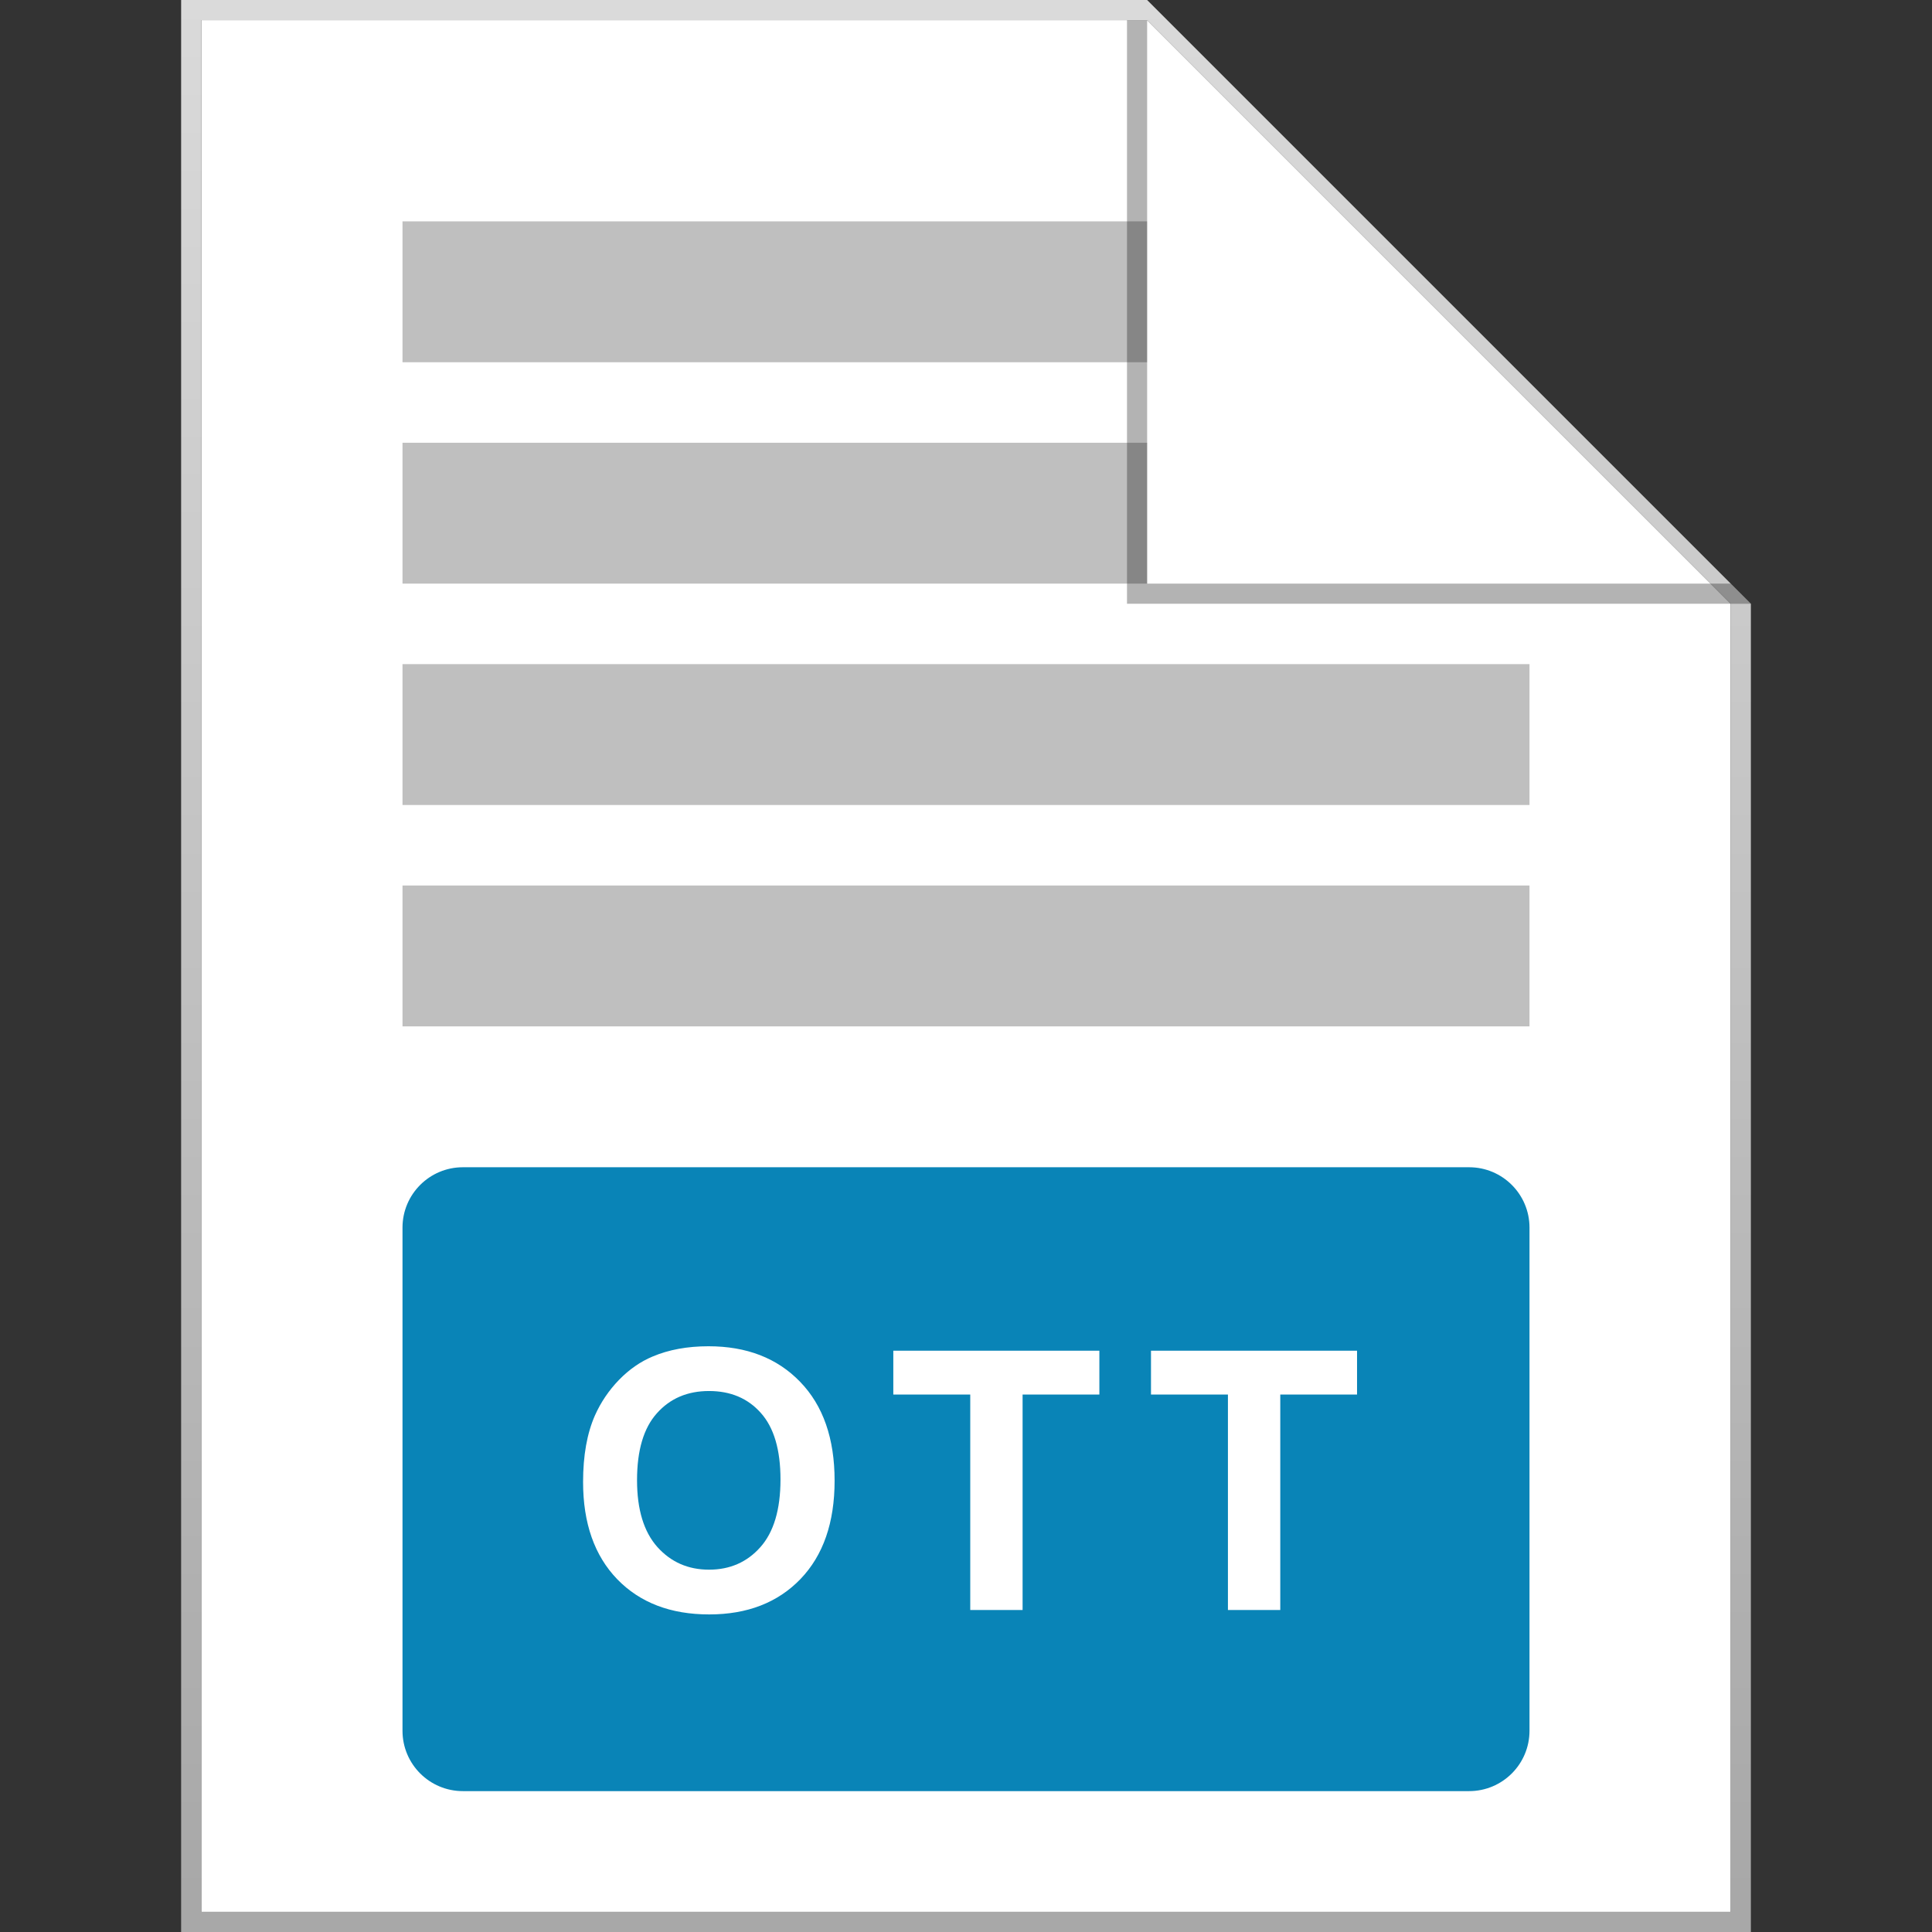
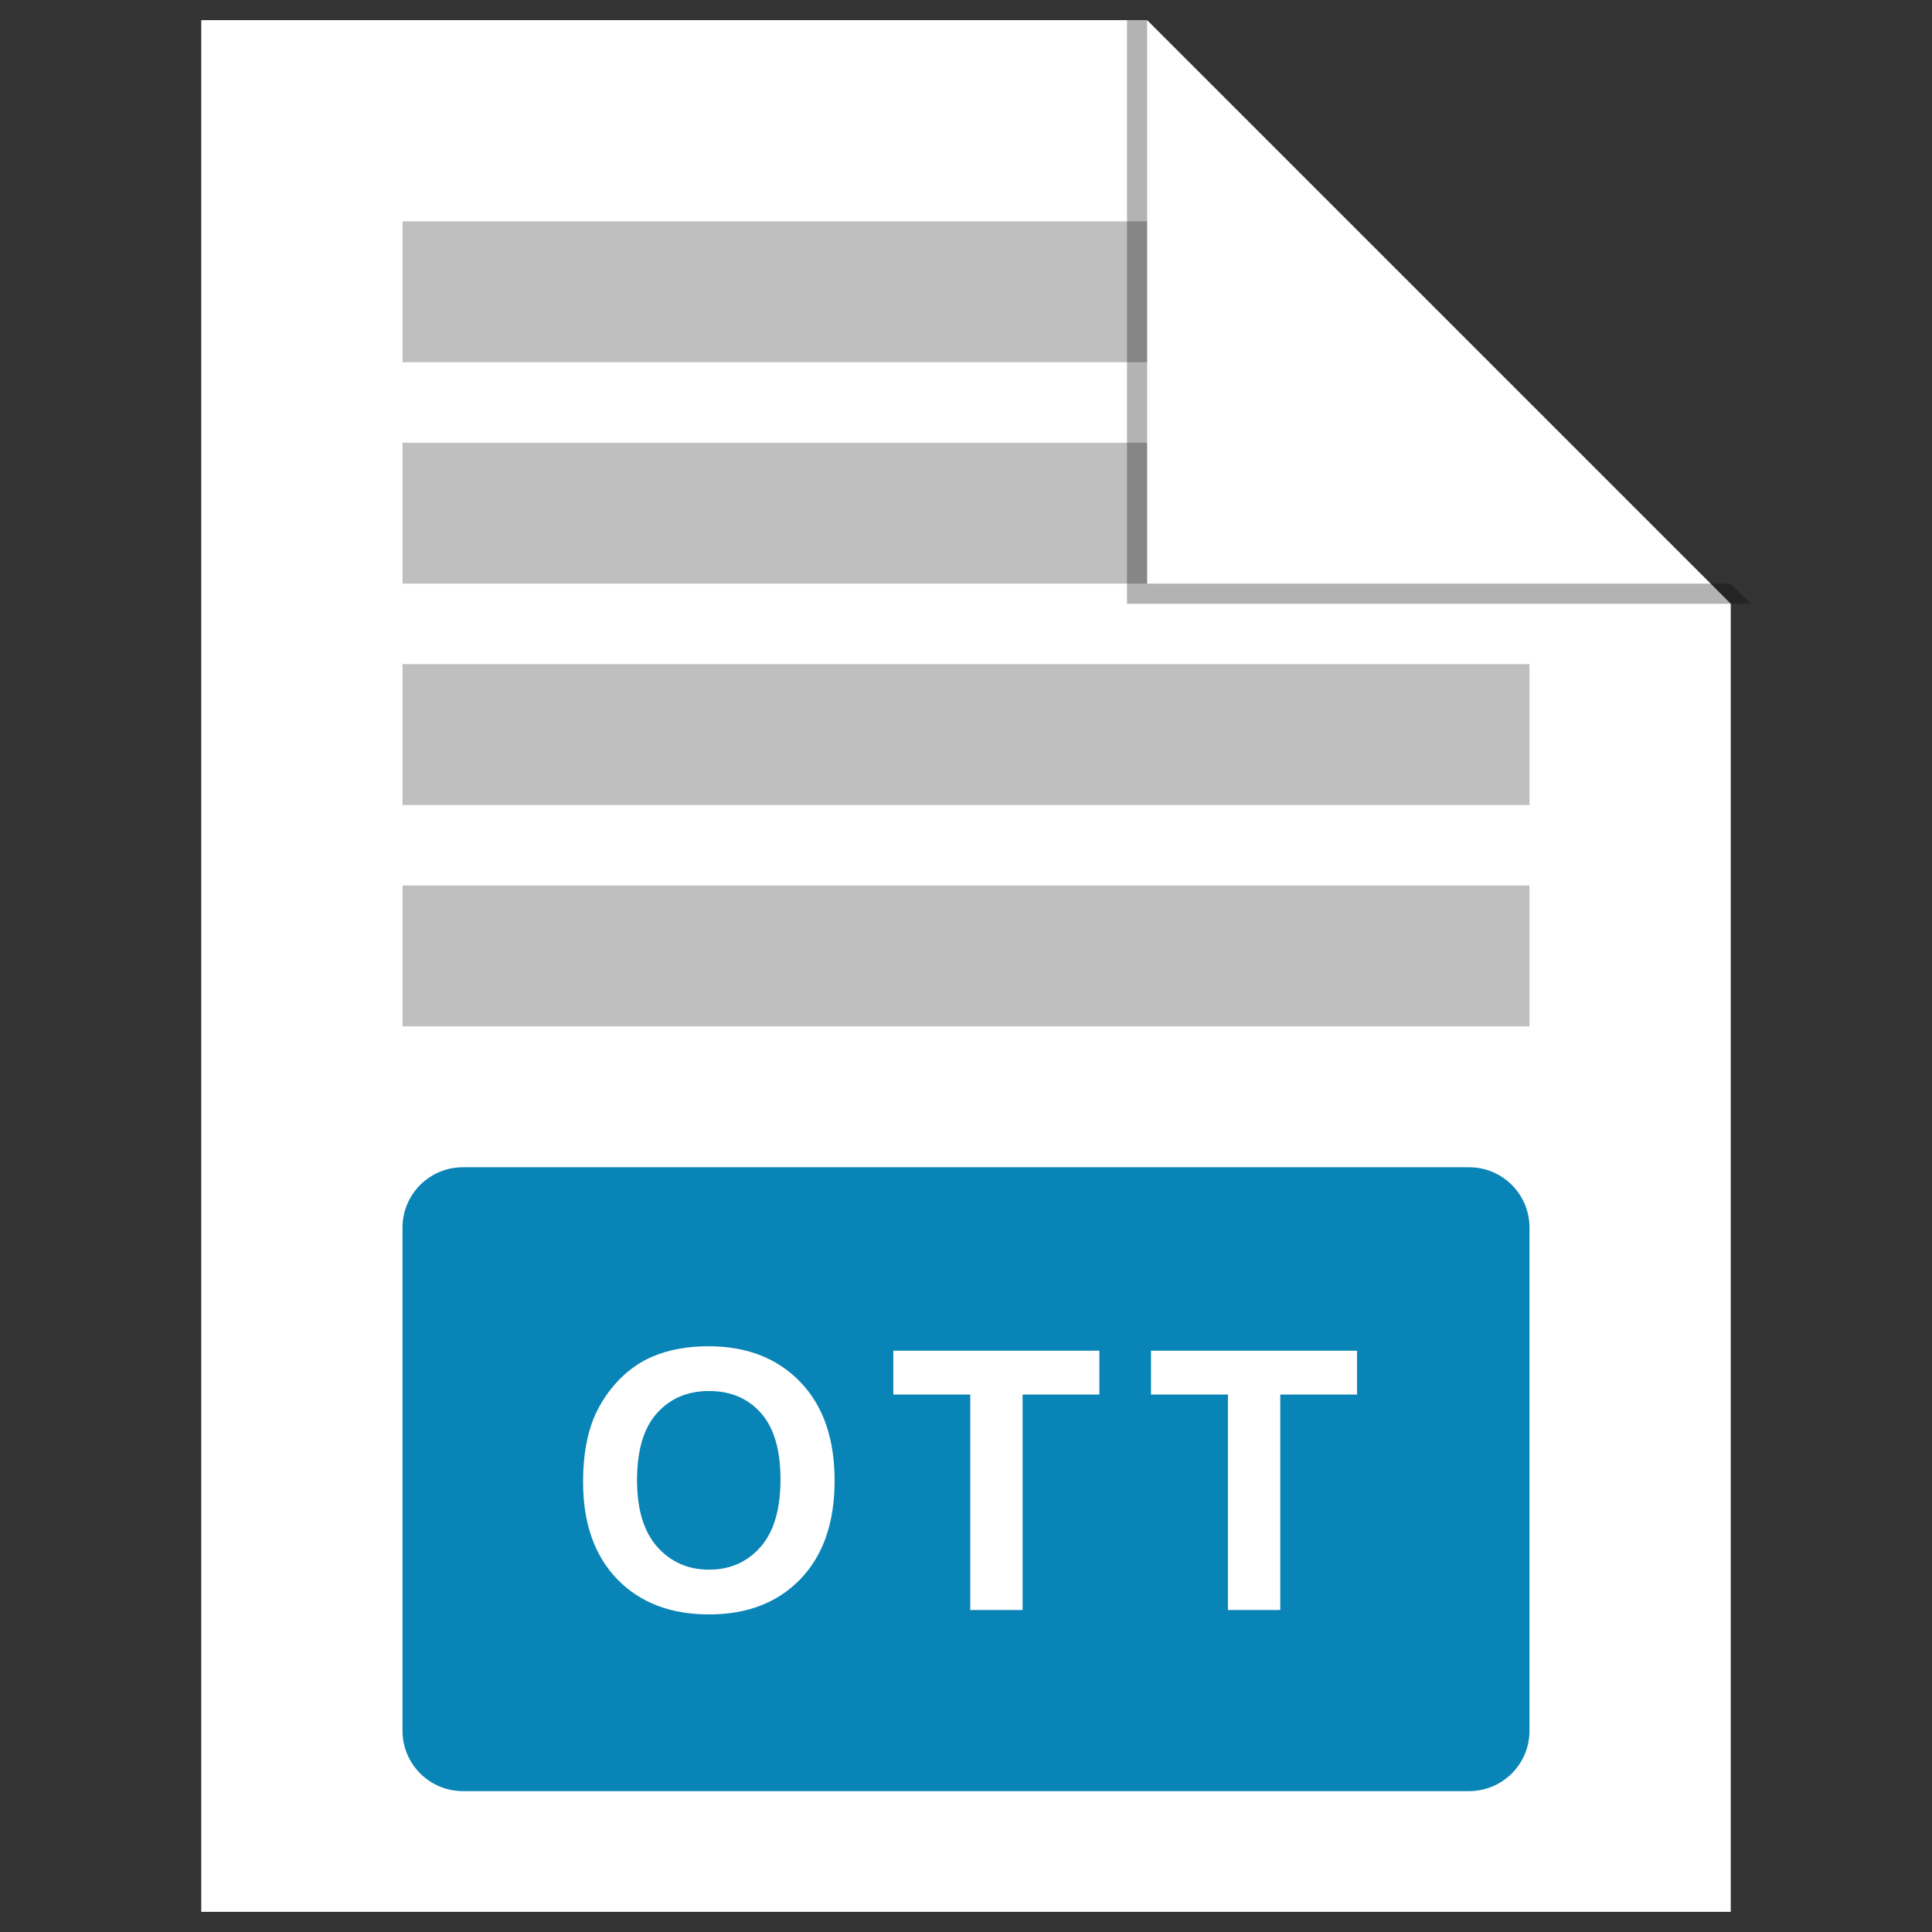
<svg xmlns="http://www.w3.org/2000/svg" width="96" height="96" viewBox="0 0 96 96" fill="none">
  <rect x="0" y="0" width="96" height="96" fill="#333333" stroke="none" />
  <g id="96x96 / ott" clip-path="url(#clip0)">
    <path id="background" d="M10 1H57L86 30V95H10V1Z" fill="white" />
-     <path id="shadow" fill-rule="evenodd" clip-rule="evenodd" d="M10 95H86V30L57 1H10V95ZM57 0H9V96H87V30L57 0Z" fill="url(#paint0_linear)" />
    <g id="logo">
      <path d="M57 11H20V18H57V11Z" fill="#BFBFBF" />
      <path d="M57 22H20V29H57V22Z" fill="#BFBFBF" />
      <path d="M76 33H20V40H76V33Z" fill="#BFBFBF" />
      <path d="M20 44H76V51H20V44Z" fill="#BFBFBF" />
    </g>
    <path id="ear shadow" opacity="0.3" d="M56 30V1H57V29H86L87 30H56Z" fill="black" />
    <g id="Subtract">
      <path d="M31.654 73.549C31.654 75.008 31.991 76.115 32.665 76.871C33.339 77.621 34.194 77.996 35.231 77.996C36.268 77.996 37.118 77.624 37.78 76.88C38.448 76.13 38.782 75.008 38.782 73.514C38.782 72.037 38.457 70.936 37.806 70.209C37.162 69.482 36.303 69.119 35.231 69.119C34.159 69.119 33.295 69.488 32.638 70.227C31.982 70.959 31.654 72.066 31.654 73.549Z" fill="#0984B7" />
      <path fill-rule="evenodd" clip-rule="evenodd" d="M23 58C21.343 58 20 59.343 20 61V86C20 87.657 21.343 89 23 89H73C74.657 89 76 87.657 76 86V61C76 59.343 74.657 58 73 58H23ZM28.973 73.637C28.973 72.324 29.17 71.223 29.562 70.332C29.855 69.676 30.254 69.087 30.758 68.565C31.267 68.044 31.824 67.657 32.428 67.405C33.23 67.065 34.156 66.895 35.205 66.895C37.103 66.895 38.621 67.484 39.758 68.662C40.9 69.84 41.471 71.478 41.471 73.575C41.471 75.655 40.906 77.284 39.775 78.462C38.644 79.634 37.133 80.22 35.24 80.22C33.324 80.22 31.8 79.637 30.67 78.471C29.539 77.299 28.973 75.688 28.973 73.637ZM48.211 80V69.295H44.388V67.115H54.627V69.295H50.812V80H48.211ZM61.015 69.295V80H63.616V69.295H67.431V67.115H57.192V69.295H61.015Z" fill="#0984B7" />
    </g>
  </g>
  <defs>
    <linearGradient id="paint0_linear" x1="48" y1="94.25" x2="48" y2="1.21299e-06" gradientUnits="userSpaceOnUse">
      <stop stop-color="#A8A8A8" />
      <stop offset="1" stop-color="#DADADA" />
    </linearGradient>
    <clipPath id="clip0">
      <rect width="96" height="96" fill="white" />
    </clipPath>
  </defs>
</svg>